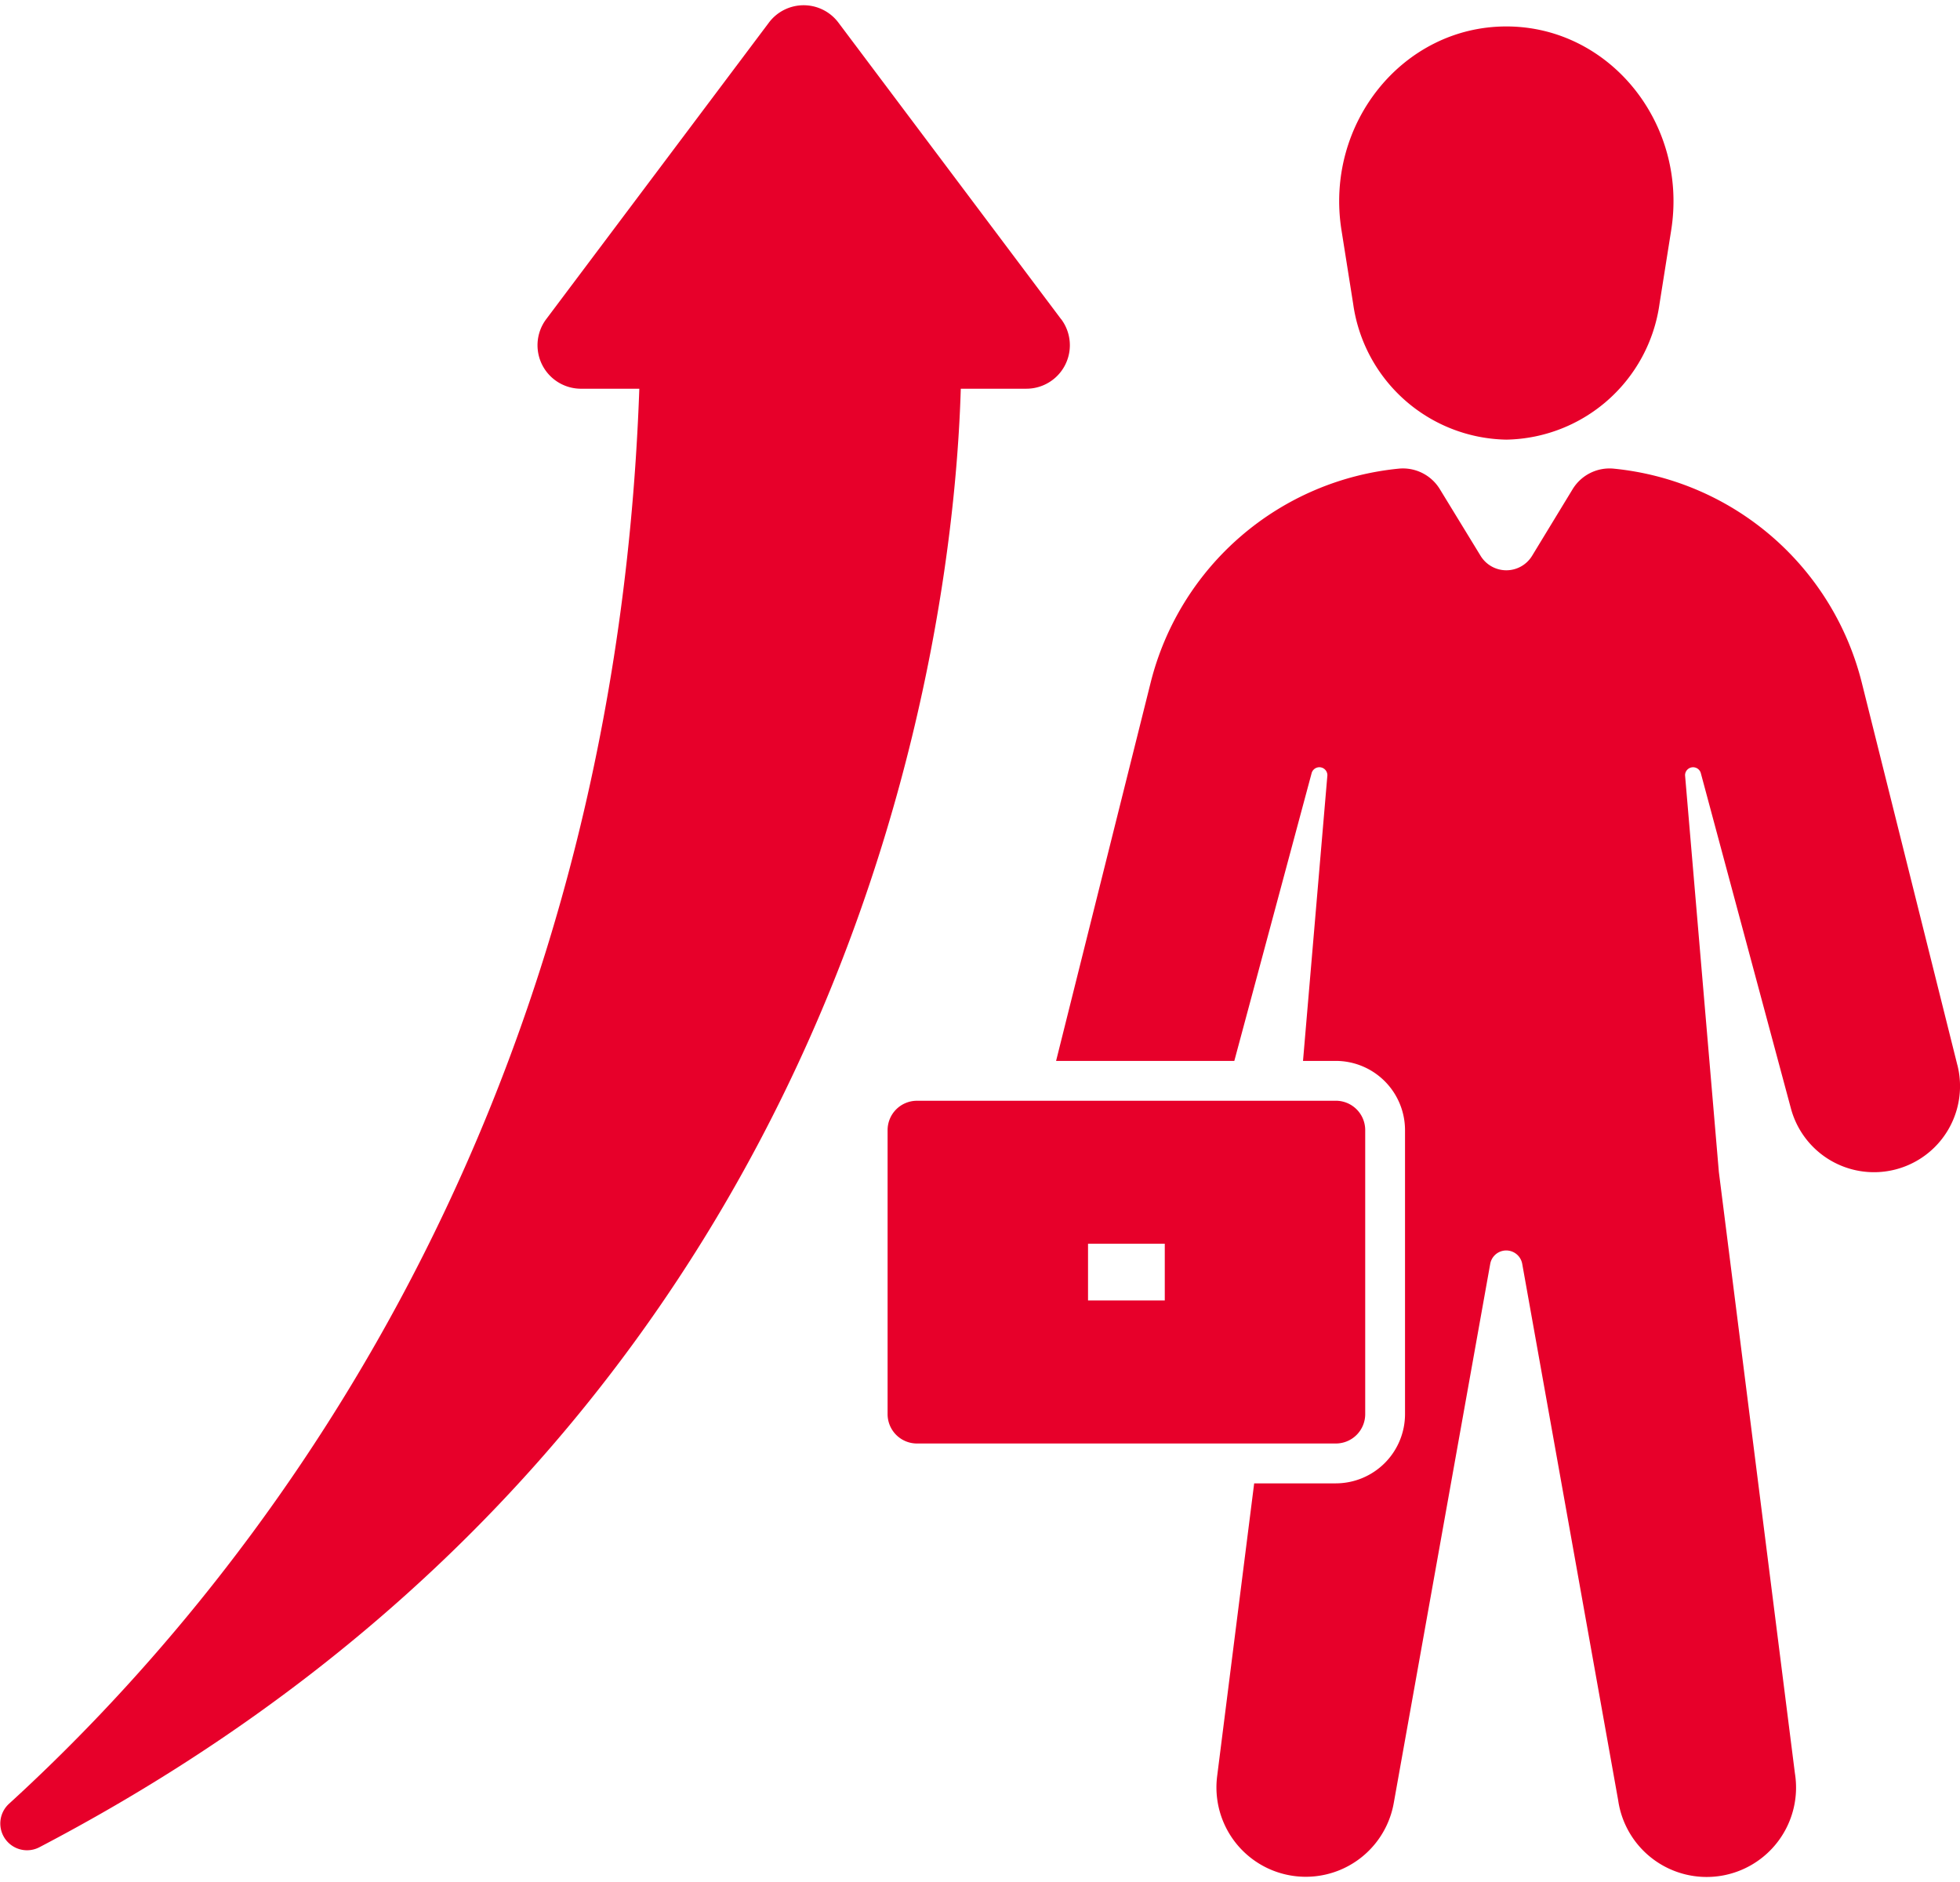
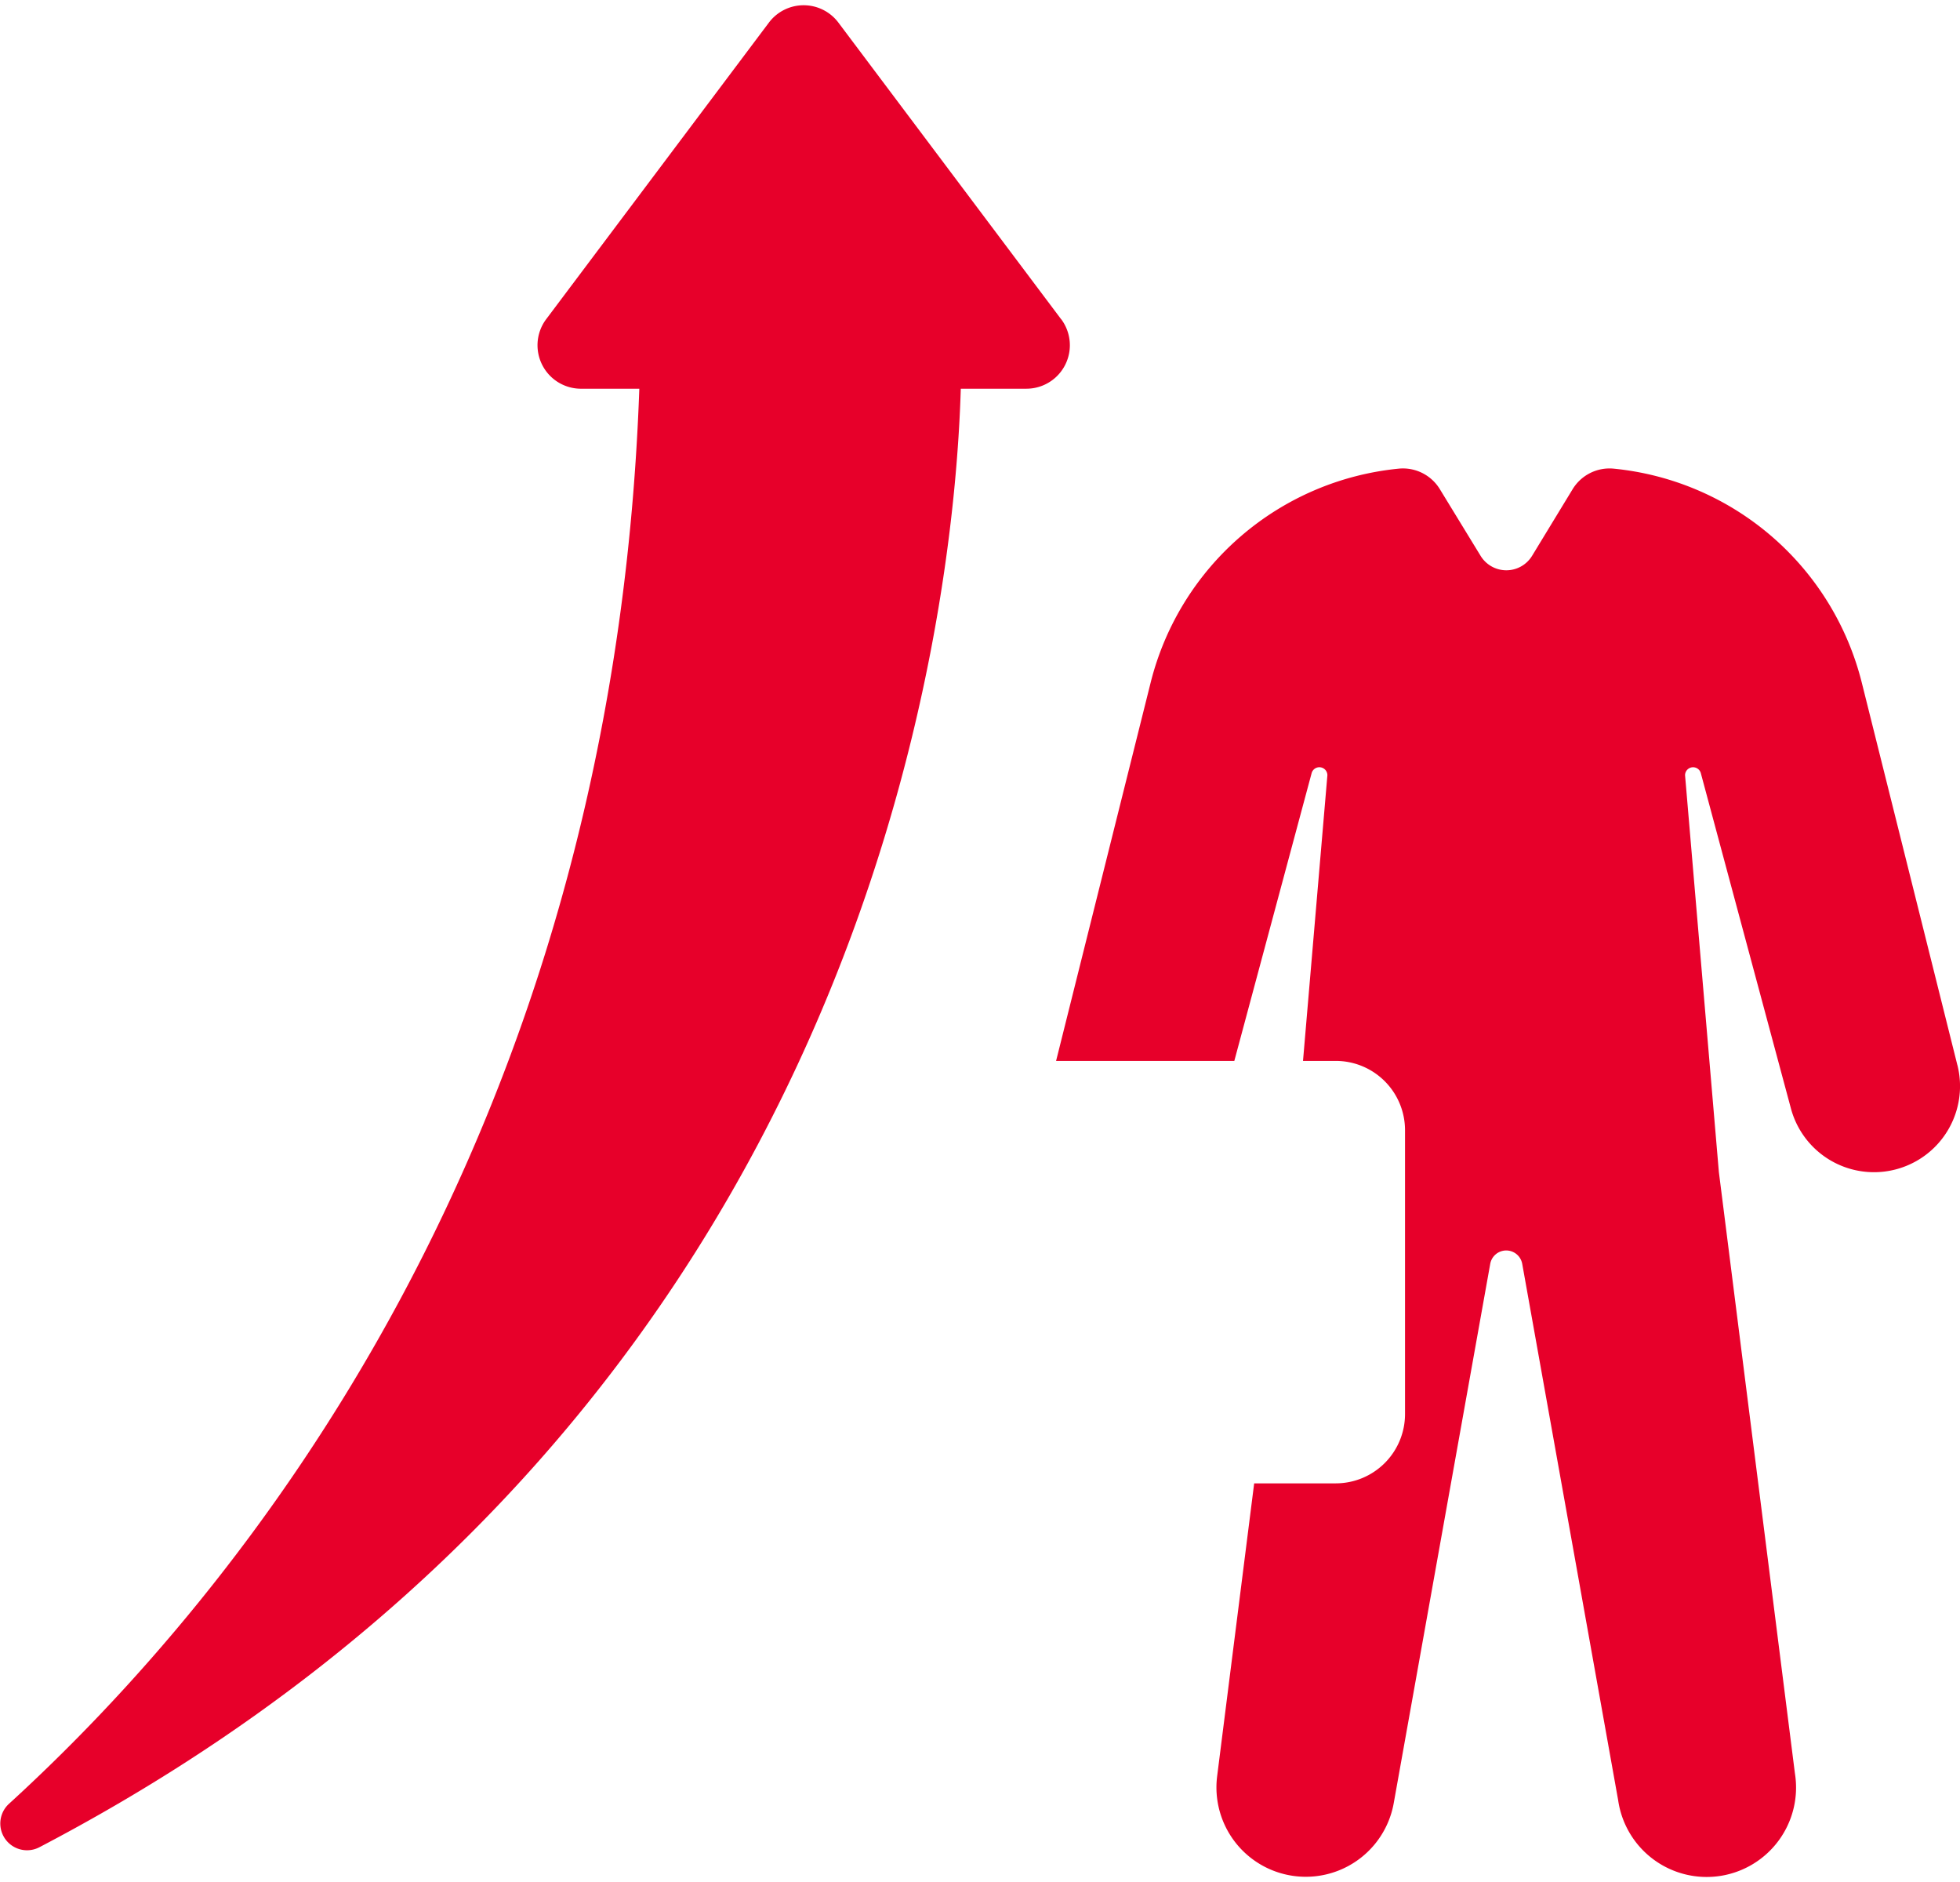
<svg xmlns="http://www.w3.org/2000/svg" width="100px" height="96px" viewBox="0 0 184.869 176.482">
  <g id="Group_50804" data-name="Group 50804" transform="translate(-1315.479 -3171.4)">
-     <path id="Path_62608" data-name="Path 62608" d="M2668.895,2098.7h0a14.857,14.857,0,0,0,14.444-12.811l1.1-6.936c1.6-10.059-5.808-19.217-15.548-19.217s-17.15,9.158-15.549,19.217l1.1,6.936a14.858,14.858,0,0,0,14.445,12.811" transform="translate(-1211.332 1113.662)" fill="#e7002a" />
    <path id="Path_62609" data-name="Path 62609" d="M2677.039,2211.368l-9.014-36.058a26.823,26.823,0,0,0-23.383-20.187,4.076,4.076,0,0,0-3.888,1.926l-3.83,6.293a2.844,2.844,0,0,1-4.856,0l-3.852-6.3a4.077,4.077,0,0,0-3.885-1.92,26.823,26.823,0,0,0-23.387,20.187l-8.916,35.662h16.811l7.291-27.133a.757.757,0,0,1,1.488.193l-2.3,26.94h3.094a6.536,6.536,0,0,1,6.528,6.529v26.781a6.536,6.536,0,0,1-6.528,6.528h-7.7l-3.492,27.611a8.427,8.427,0,0,0,16.656,2.541l9.1-50.848a1.533,1.533,0,0,1,3.019,0l9.051,50.594a8.432,8.432,0,1,0,16.668-2.56l-7.172-56.7-3.189-37.418a.757.757,0,0,1,1.487-.193l8.493,31.6a8.114,8.114,0,0,0,15.708-4.074" transform="translate(-1176.938 1059.977)" fill="#e7002a" />
-     <path id="Path_62610" data-name="Path 62610" d="M2597.943,2291.533h-39.511a2.769,2.769,0,0,0-2.769,2.769v26.781a2.769,2.769,0,0,0,2.769,2.77h39.511a2.77,2.77,0,0,0,2.769-2.77V2294.3a2.769,2.769,0,0,0-2.769-2.769m-16.136,18.833h-7.239v-5.346h7.239Z" transform="translate(-1156.465 983.174)" fill="#e7002a" />
    <path id="Path_62611" data-name="Path 62611" d="M2464.2,2084.763l-21-27.96a4.1,4.1,0,0,0-6.558,0l-21,27.96a4.1,4.1,0,0,0,3.279,6.564h5.5c-2.526,70.957-37.928,113.8-59.451,133.44a2.522,2.522,0,0,0,2.885,4.089c78.518-41.077,86.276-116.685,86.887-137.53h6.186a4.1,4.1,0,0,0,3.279-6.564" transform="translate(-1048.641 1116.234)" fill="#e7002a" />
  </g>
</svg>